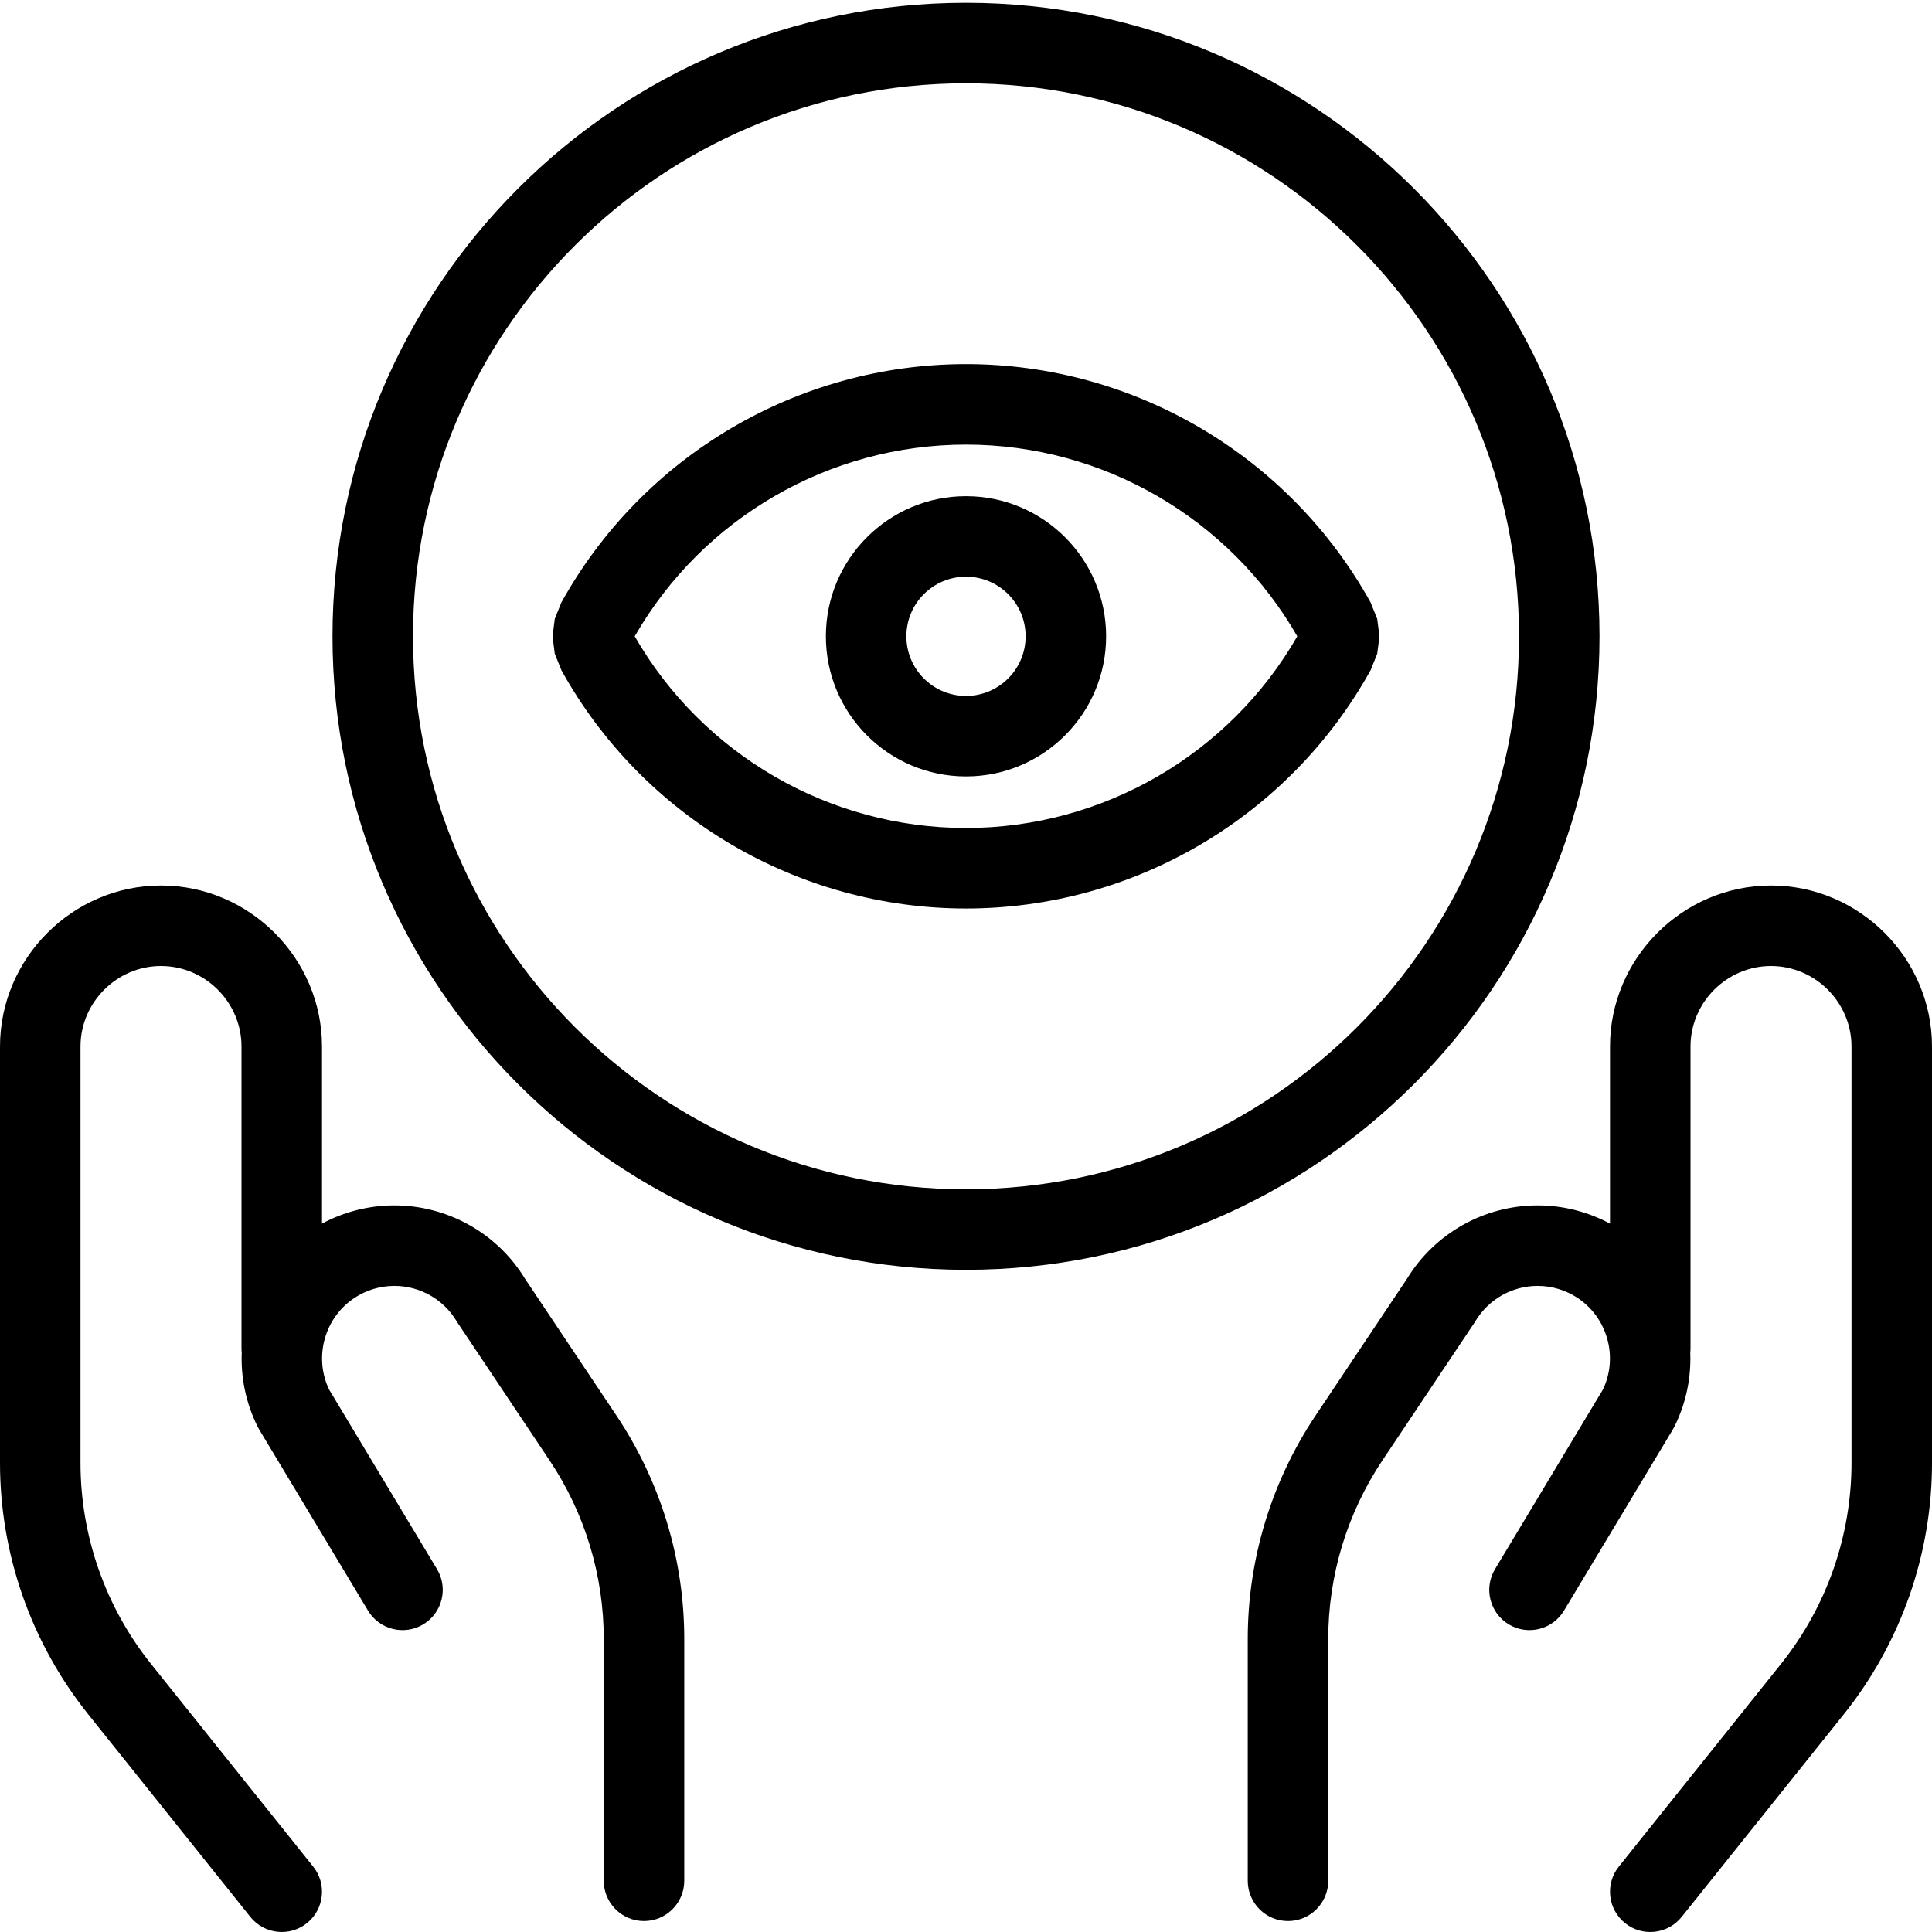
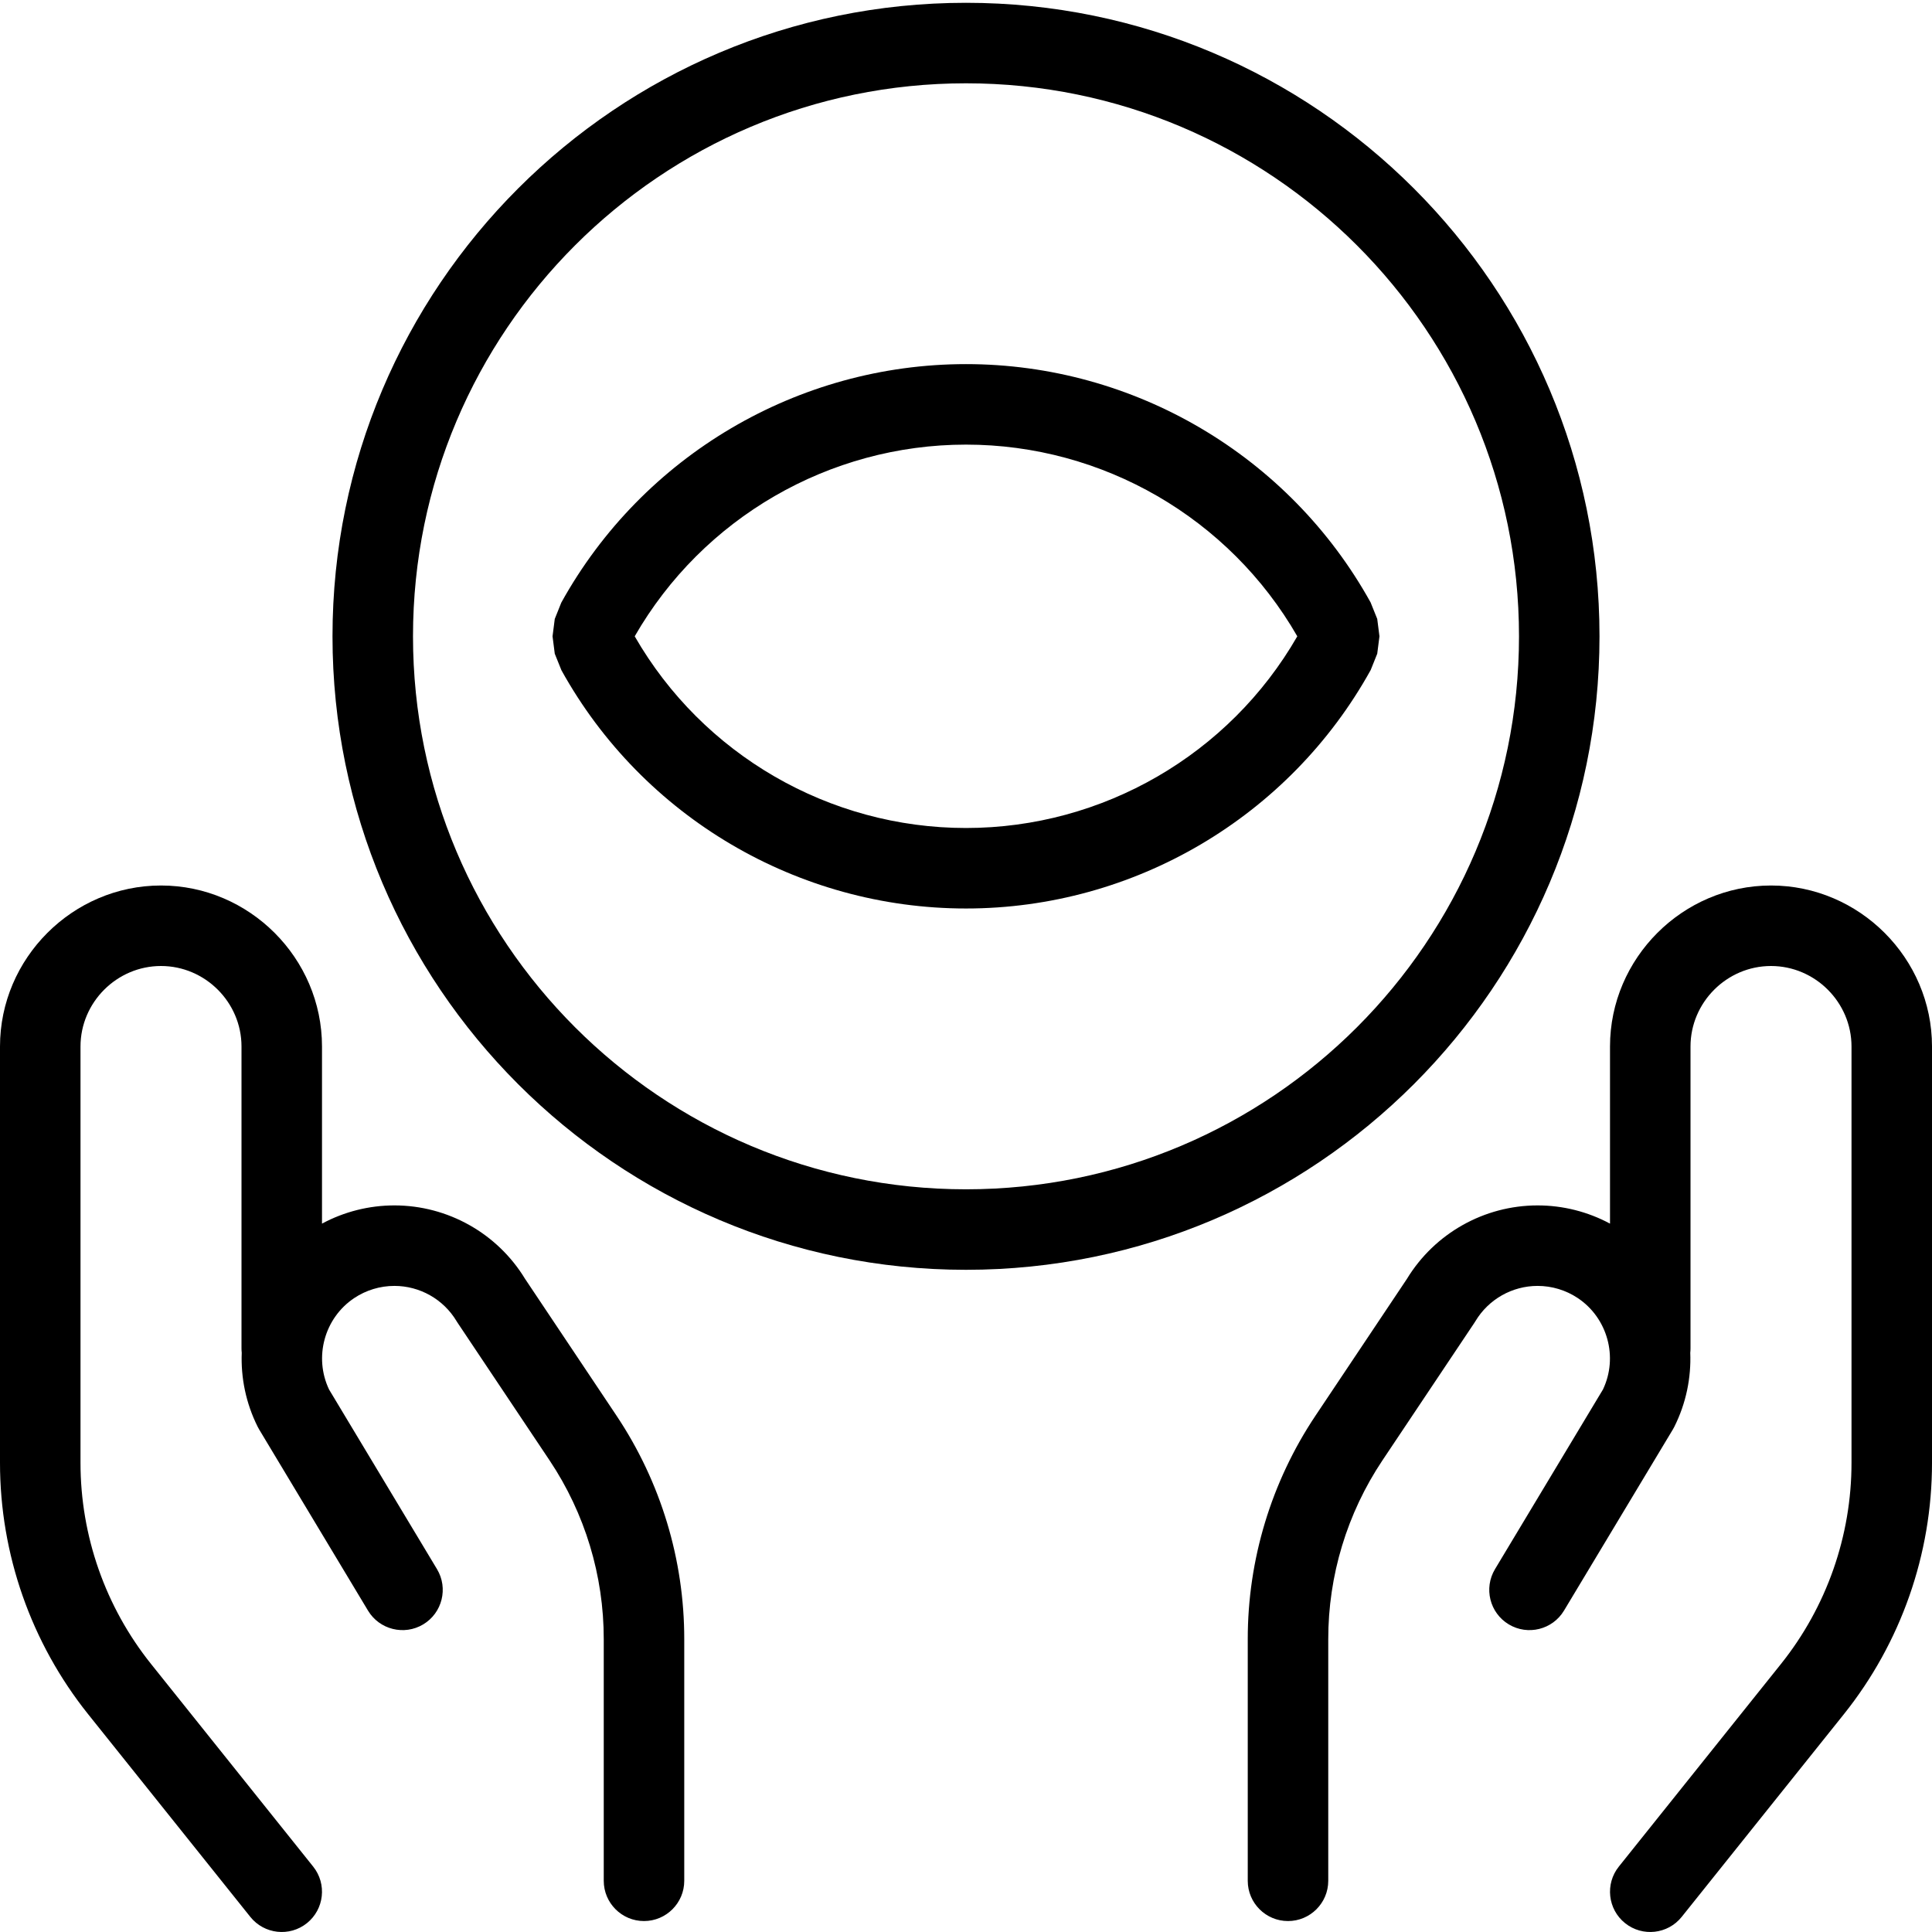
<svg xmlns="http://www.w3.org/2000/svg" width="100%" height="100%" viewBox="0 0 1000 1000" version="1.1" xml:space="preserve" style="fill-rule:evenodd;clip-rule:evenodd;stroke-linejoin:round;stroke-miterlimit:2;">
  <rect id="prediction" x="-0" y="0" width="1000" height="1000" style="fill:none;" />
  <clipPath id="_clip1">
    <rect x="-0" y="0" width="1000" height="1000" />
  </clipPath>
  <g clip-path="url(#_clip1)">
    <path d="M125.123,700.186c-0.081,-0.746 -0.123,-1.503 -0.123,-2.271l0,-156.25c0,-22.857 -18.809,-41.666 -41.667,-41.666c-22.857,-0 -41.666,18.809 -41.666,41.666l-0,215.461c-0.009,37.848 12.876,74.595 36.518,104.15l83.915,104.873c7.184,8.978 5.727,22.099 -3.251,29.283c-8.978,7.184 -22.099,5.727 -29.283,-3.251l-83.918,-104.877c-29.553,-36.944 -45.658,-82.875 -45.648,-130.18l0,-215.459c0,-45.715 37.618,-83.333 83.333,-83.333c45.716,0 83.334,37.618 83.334,83.333l-0,91.682c11.485,-6.172 24.358,-9.431 37.473,-9.431c27.604,0 53.274,14.439 67.607,37.978l47.366,70.863c22.888,34.259 35.092,74.56 35.054,115.742l-0,125c-0,11.498 -9.335,20.833 -20.834,20.833c-11.498,0 -20.833,-9.335 -20.833,-20.833l0,-125.019c0.03,-32.95 -9.728,-65.177 -28.031,-92.575l-47.623,-71.246c-0.189,-0.283 -0.371,-0.57 -0.546,-0.862c-6.768,-11.286 -19,-18.214 -32.16,-18.214c-7.398,0 -14.633,2.189 -20.79,6.29c-15.448,10.311 -20.994,30.601 -13.032,47.328l55.873,92.984c5.922,9.856 2.728,22.666 -7.127,28.588c-9.856,5.922 -22.666,2.729 -28.588,-7.127l-56.333,-93.75c-0.276,-0.46 -0.535,-0.929 -0.774,-1.409c-6.108,-12.207 -8.75,-25.376 -8.246,-38.301Z" />
    <path d="M874.877,700.186c0.504,12.925 -2.138,26.094 -8.246,38.301c-0.239,0.48 -0.498,0.949 -0.774,1.409l-56.333,93.75c-5.922,9.856 -18.732,13.049 -28.588,7.127c-9.855,-5.922 -13.049,-18.732 -7.127,-28.588l55.886,-93.01c7.947,-16.706 2.401,-36.993 -13.045,-47.302c-6.157,-4.101 -13.392,-6.29 -20.79,-6.29c-13.16,0 -25.392,6.928 -32.16,18.214c-0.175,0.292 -0.357,0.579 -0.546,0.862l-47.623,71.246c-18.303,27.398 -28.061,59.625 -28.031,92.575l-0,0.019l-0,125c-0,11.498 -9.335,20.833 -20.833,20.833c-11.499,0 -20.834,-9.335 -20.834,-20.833l0,-124.981c-0.038,-41.201 12.166,-81.502 35.054,-115.761l47.333,-70.81c14.34,-23.578 40.022,-38.031 67.64,-38.031c13.115,0 25.988,3.259 37.473,9.431l0,-91.682c0,-45.715 37.618,-83.333 83.334,-83.333c45.715,0 83.333,37.618 83.333,83.333l-0,215.454c0.01,47.31 -16.095,93.241 -45.648,130.185l-83.918,104.877c-7.184,8.978 -20.305,10.435 -29.283,3.251c-8.978,-7.184 -10.435,-20.305 -3.251,-29.283l83.915,-104.873c23.642,-29.555 36.527,-66.302 36.518,-104.15l0,-215.461c0,-22.857 -18.809,-41.666 -41.666,-41.666c-22.858,-0 -41.667,18.809 -41.667,41.666l-0,156.25c-0,0.768 -0.042,1.525 -0.123,2.271Z" />
    <path d="M290.529,311.904c42.131,-76.071 122.513,-123.439 209.471,-123.439c86.914,-0 167.26,47.321 209.408,123.324l3.447,8.561l1.148,9.001l-1.148,9c0,0 -3.353,8.326 -3.384,8.446c-42.131,76.071 -122.513,123.439 -209.471,123.439c-86.958,0 -167.341,-47.368 -209.407,-123.324l-3.448,-8.561l-1.148,-9l1.148,-9.001c-0,-0 3.353,-8.326 3.384,-8.446Zm37.995,17.447c35.196,61.228 100.699,99.219 171.476,99.219c70.777,-0 136.28,-37.991 171.476,-99.219c-35.196,-61.229 -100.699,-99.22 -171.476,-99.22c-70.777,0 -136.28,37.991 -171.476,99.22Z" />
-     <path d="M500,256.823c40.029,0 72.527,32.499 72.527,72.528c0,40.028 -32.498,72.527 -72.527,72.527c-40.029,-0 -72.527,-32.499 -72.527,-72.527c-0,-40.029 32.498,-72.528 72.527,-72.528Zm-0,41.667c-17.032,0 -30.861,13.828 -30.861,30.861c0,17.032 13.829,30.86 30.861,30.86c17.032,0 30.861,-13.828 30.861,-30.86c-0,-17.033 -13.829,-30.861 -30.861,-30.861Z" />
    <path d="M500,1.451c180.972,0 327.899,146.927 327.899,327.9c0,180.972 -146.927,327.899 -327.899,327.899c-180.972,-0 -327.899,-146.927 -327.899,-327.899c-0,-180.973 146.927,-327.9 327.899,-327.9Zm-0,41.667c-157.976,0 -286.233,128.257 -286.233,286.233c0,157.976 128.257,286.232 286.233,286.232c157.976,0 286.233,-128.256 286.233,-286.232c-0,-157.976 -128.257,-286.233 -286.233,-286.233Z" />
  </g>
</svg>